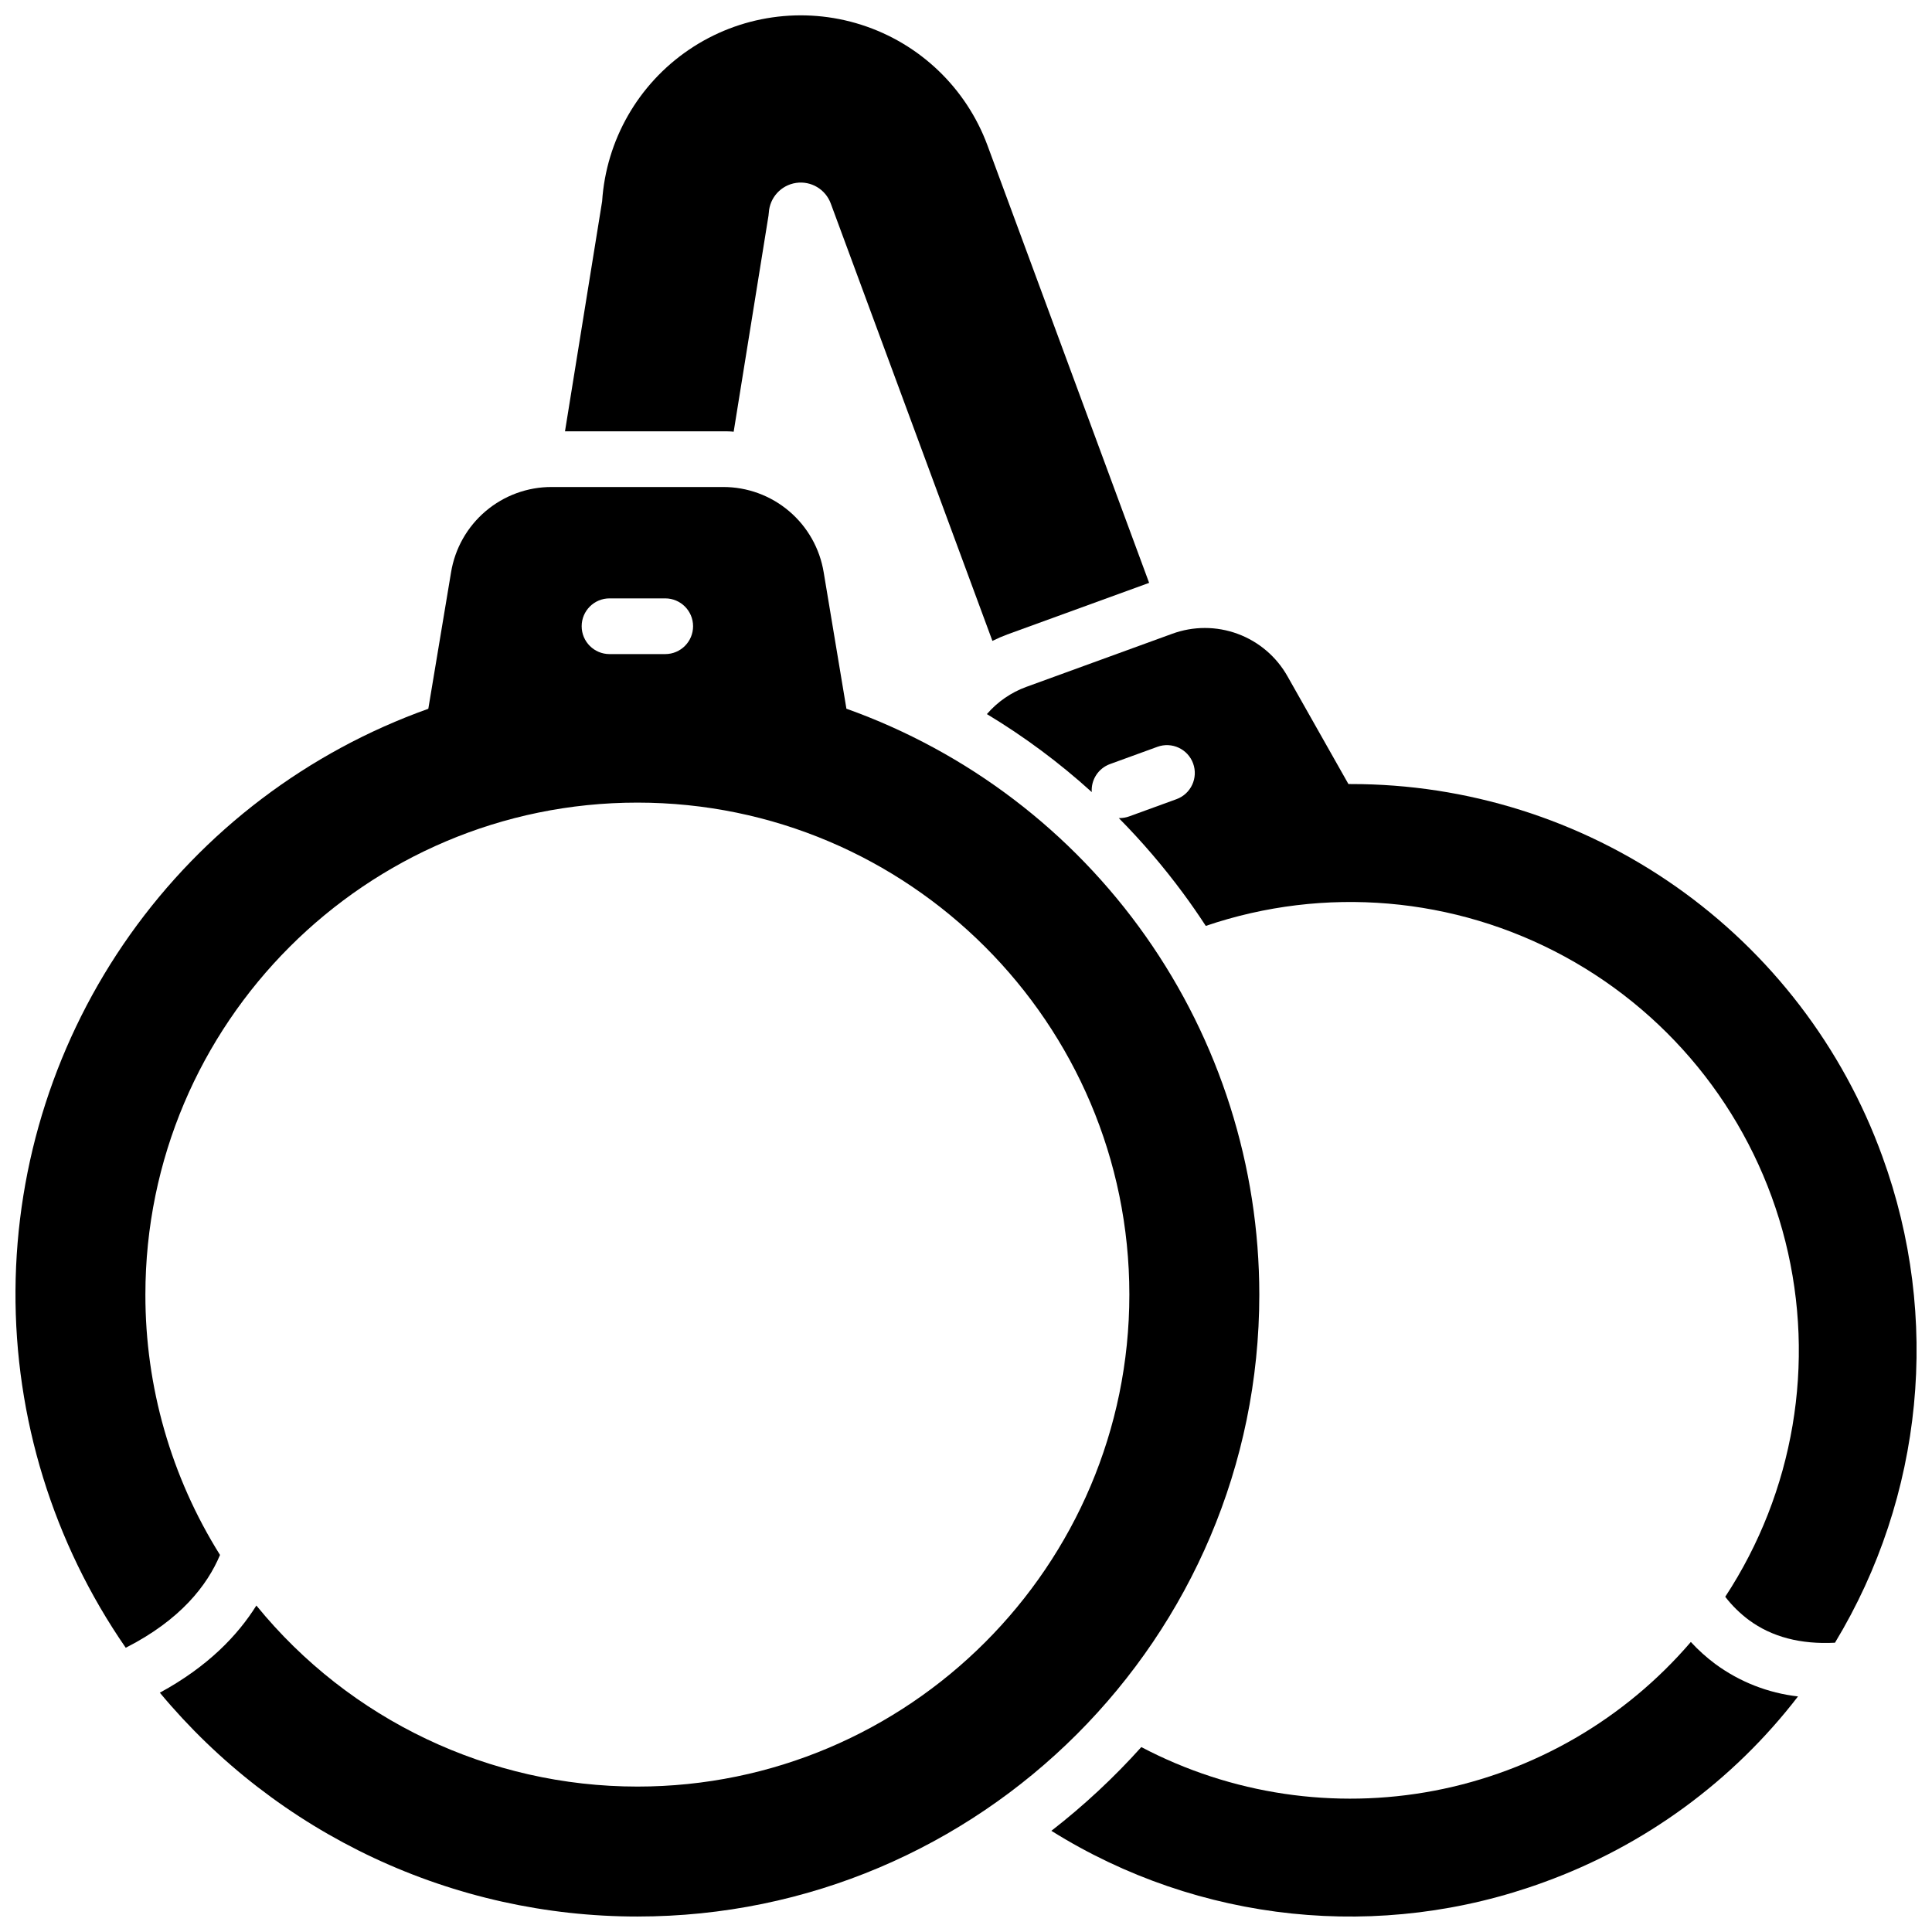
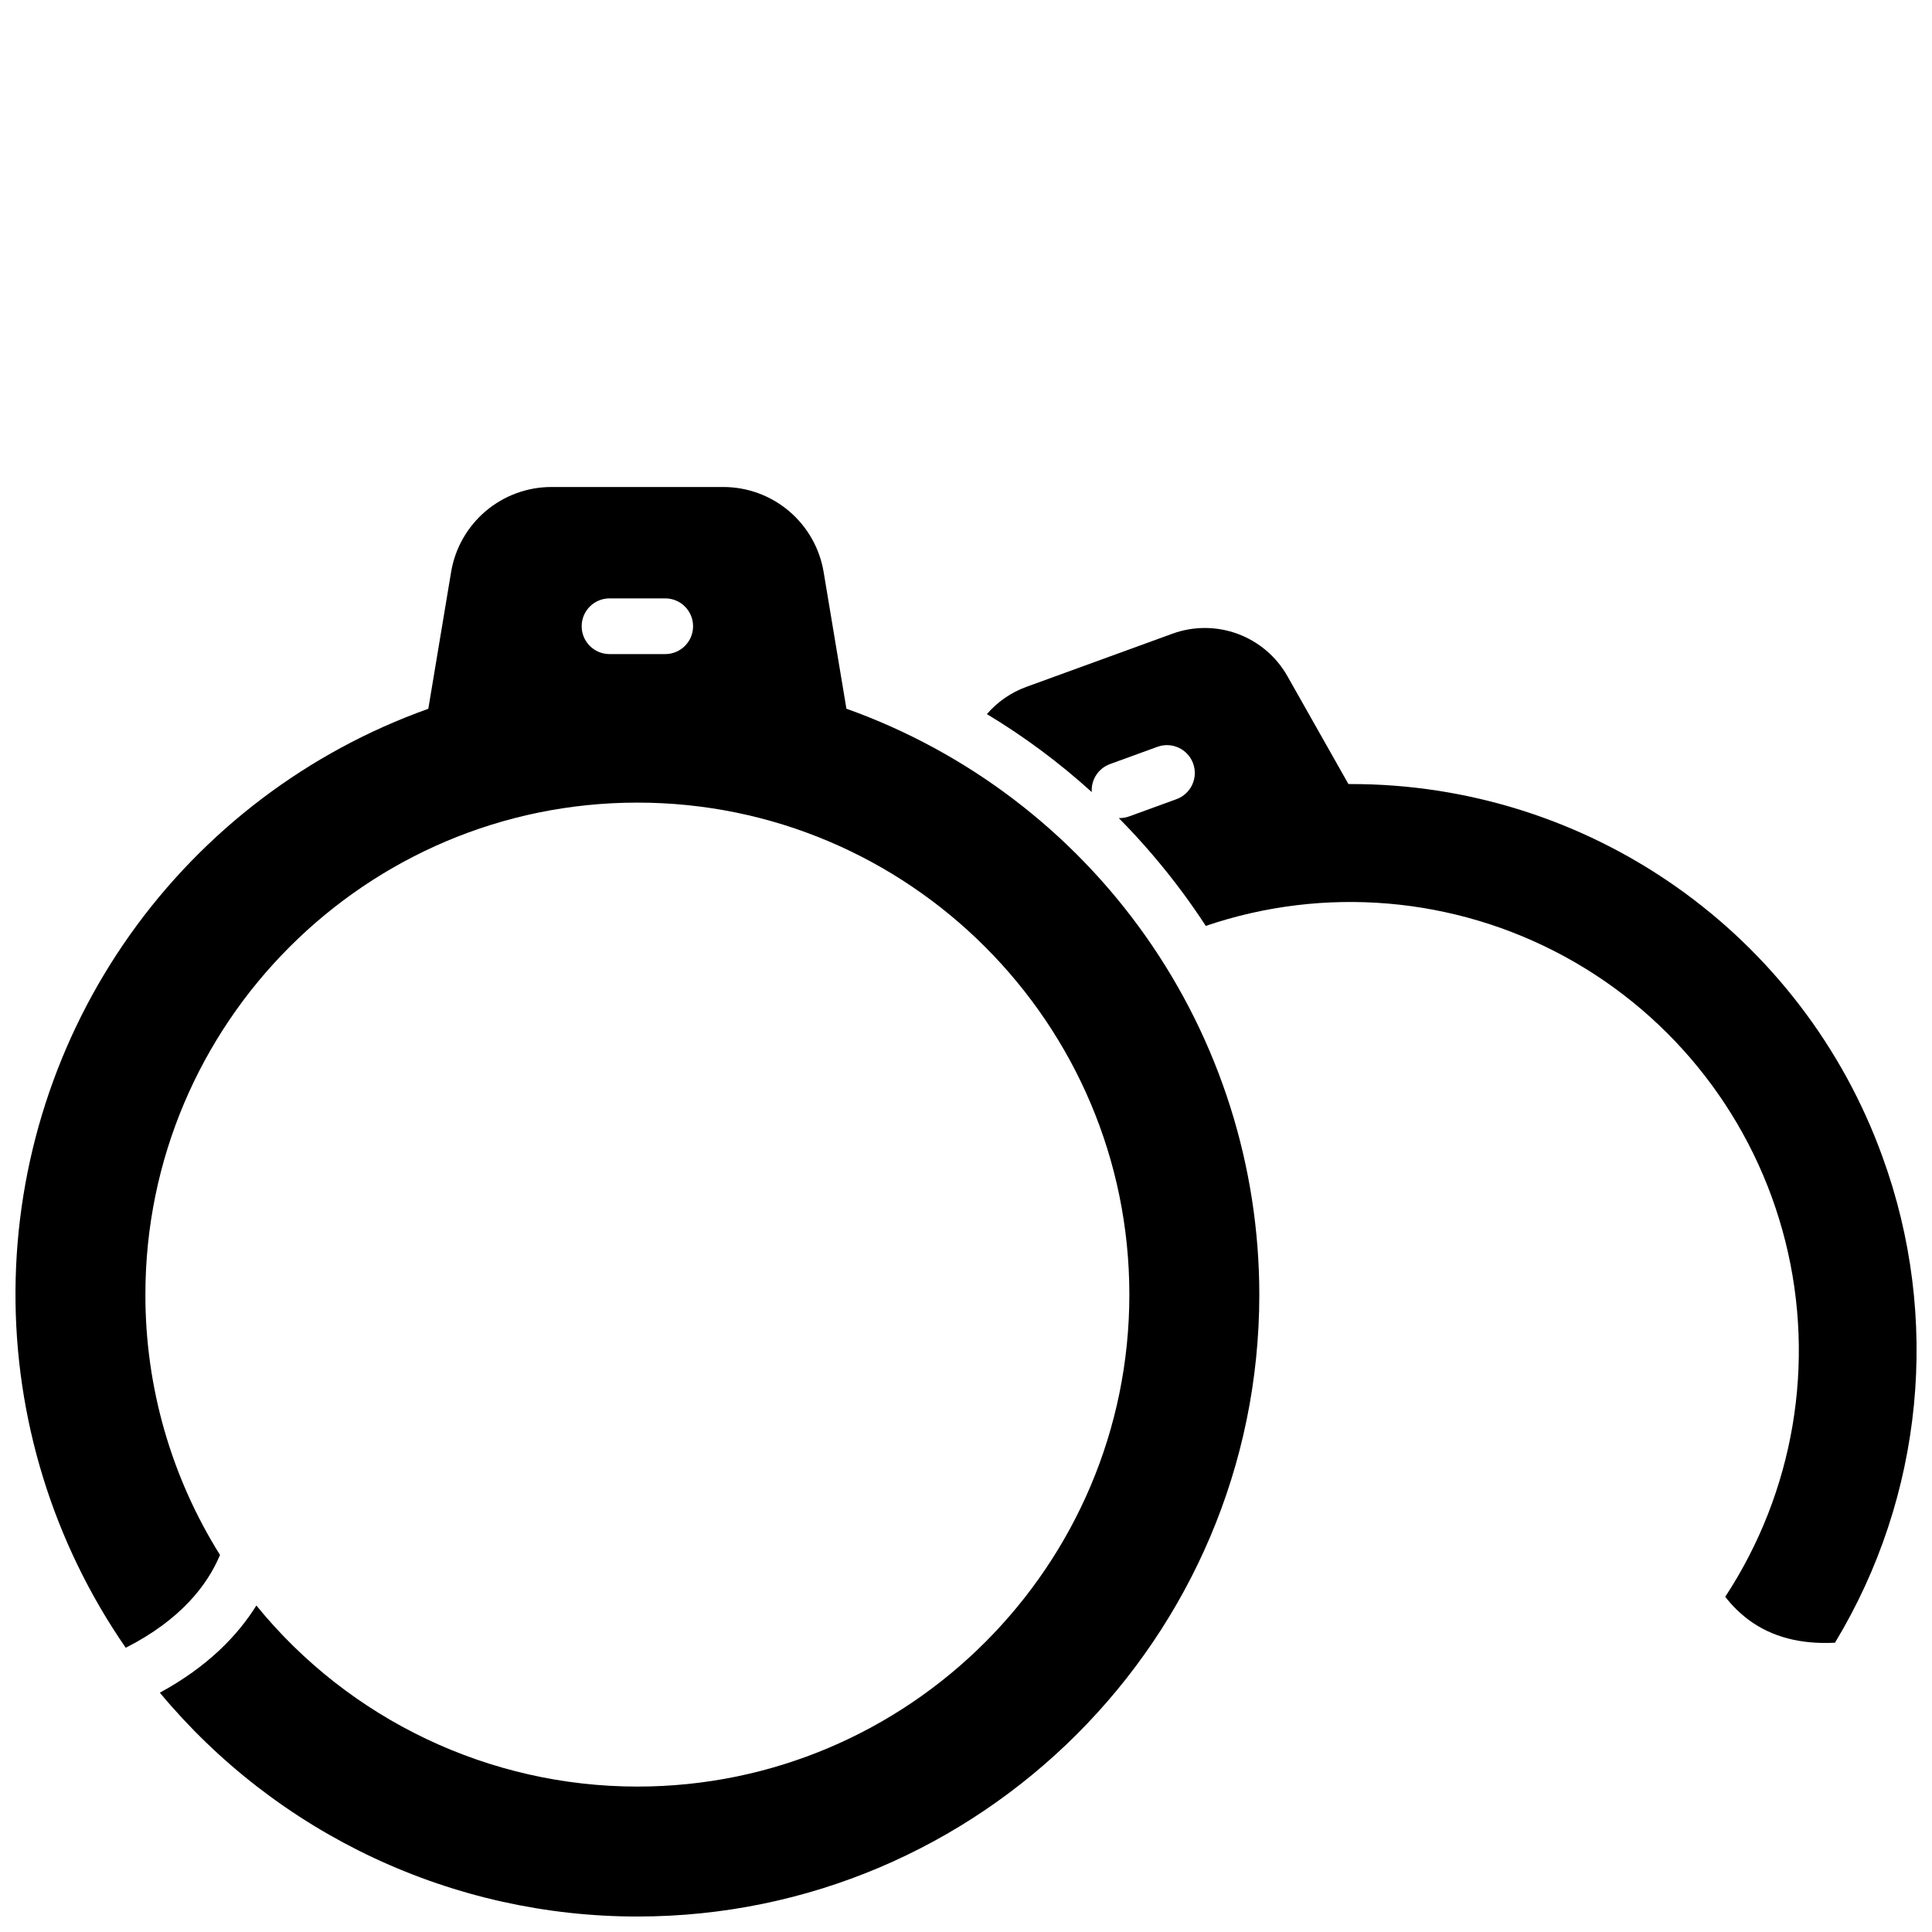
<svg xmlns="http://www.w3.org/2000/svg" width="800px" height="800px" version="1.1" viewBox="144 144 512 512">
  <defs>
    <clipPath id="d">
      <path d="m293 148.09h156v165.91h-156z" />
    </clipPath>
    <clipPath id="c">
      <path d="m405 310h246.9v270h-246.9z" />
    </clipPath>
    <clipPath id="b">
-       <path d="m422 579h199v72.902h-199z" />
-     </clipPath>
+       </clipPath>
    <clipPath id="a">
      <path d="m148.09 273h329.91v378.9h-329.91z" />
    </clipPath>
  </defs>
  <g>
    <g clip-path="url(#d)">
-       <path d="m338.43 258.41 9.238-57.316c0-0.246 0.059-0.492 0.078-0.746v-0.004c0.242-4 3.254-7.285 7.219-7.871 3.961-0.59 7.797 1.684 9.188 5.441l42.844 115.93c1.281-0.637 2.594-1.207 3.934-1.703l37.598-13.676-42.84-115.93c-5.629-15.227-17.953-27.016-33.414-31.961-15.461-4.945-32.34-2.496-45.758 6.641-13.418 9.137-21.883 23.941-22.949 40.137l-9.84 60.949h41.859c0.965 0 1.91 0 2.844 0.109z" />
-     </g>
+       </g>
    <g clip-path="url(#c)">
      <path d="m642.85 450.49c-10.477-28.945-29.625-53.953-54.836-71.617-25.211-17.664-55.254-27.125-86.035-27.09h-0.629l-16.137-28.535c-2.926-5.207-7.609-9.203-13.211-11.27-5.602-2.07-11.758-2.074-17.363-0.016l-38.633 14.062v-0.004c-4.051 1.477-7.652 3.961-10.469 7.223 9.91 5.969 19.219 12.891 27.789 20.664-0.219-3.269 1.75-6.293 4.828-7.418l12.566-4.574c3.832-1.398 8.07 0.574 9.469 4.406 1.395 3.832-0.578 8.07-4.41 9.469l-12.566 4.574c-0.812 0.289-1.664 0.438-2.527 0.441h-0.188c6.144 6.215 11.832 12.859 17.023 19.887 2.106 2.844 4.102 5.738 6.023 8.68 31.457-10.703 65.957-7.75 95.141 8.141s50.383 43.27 58.461 75.5c8.078 32.23 2.297 66.375-15.941 94.148 1.801 2.336 3.914 4.41 6.277 6.172 6.062 4.477 13.707 6.477 22.809 6.004v-0.004c23.488-38.828 28.109-86.211 12.559-128.84z" />
    </g>
    <g clip-path="url(#b)">
      <path d="m592.09 579.14c-17.527 20.449-41.484 34.344-67.941 39.406-26.457 5.059-53.848 0.988-77.688-11.551-7.269 8.094-15.242 15.52-23.836 22.191 39.102 24.453 87.305 29.469 130.6 13.59 26.645-9.672 49.98-26.738 67.266-49.203-7.918-0.898-15.469-3.859-21.891-8.578-2.348-1.742-4.527-3.703-6.508-5.856z" />
    </g>
    <g clip-path="url(#a)">
      <path d="m477.73 487.08c-0.004-34.004-10.52-67.176-30.109-94.969-19.586-27.797-47.289-48.855-79.312-60.297l-6.019-36.121c-1.031-6.332-4.285-12.086-9.176-16.234-4.891-4.148-11.098-6.418-17.512-6.398h-45.383c-6.414-0.02-12.621 2.25-17.512 6.398-4.891 4.148-8.145 9.902-9.176 16.234l-6.023 36.141h0.004c-31.852 11.359-59.438 32.246-79.012 59.82-19.574 27.578-30.184 60.512-30.395 94.328s9.992 66.879 29.219 94.695c14.477-7.371 21.59-16.512 24.984-24.602v0.004c-12.957-20.68-19.812-44.598-19.777-69 0-71.891 58.488-130.38 130.38-130.38 71.891 0 130.38 58.488 130.38 130.38s-58.488 130.38-130.38 130.38c-39.16 0-76.238-17.617-100.97-47.98-4.922 7.871-12.793 16.148-25.586 23.105l0.004-0.004c15.445 18.57 34.793 33.512 56.664 43.766 21.871 10.25 45.73 15.559 69.887 15.551 90.883 0 164.82-73.938 164.82-164.82zm-157.44-169.74h-14.758c-4.078 0-7.383-3.305-7.383-7.383 0-4.074 3.305-7.379 7.383-7.379h14.762-0.004c4.078 0 7.383 3.305 7.383 7.379 0 4.078-3.305 7.383-7.383 7.383z" />
    </g>
  </g>
</svg>